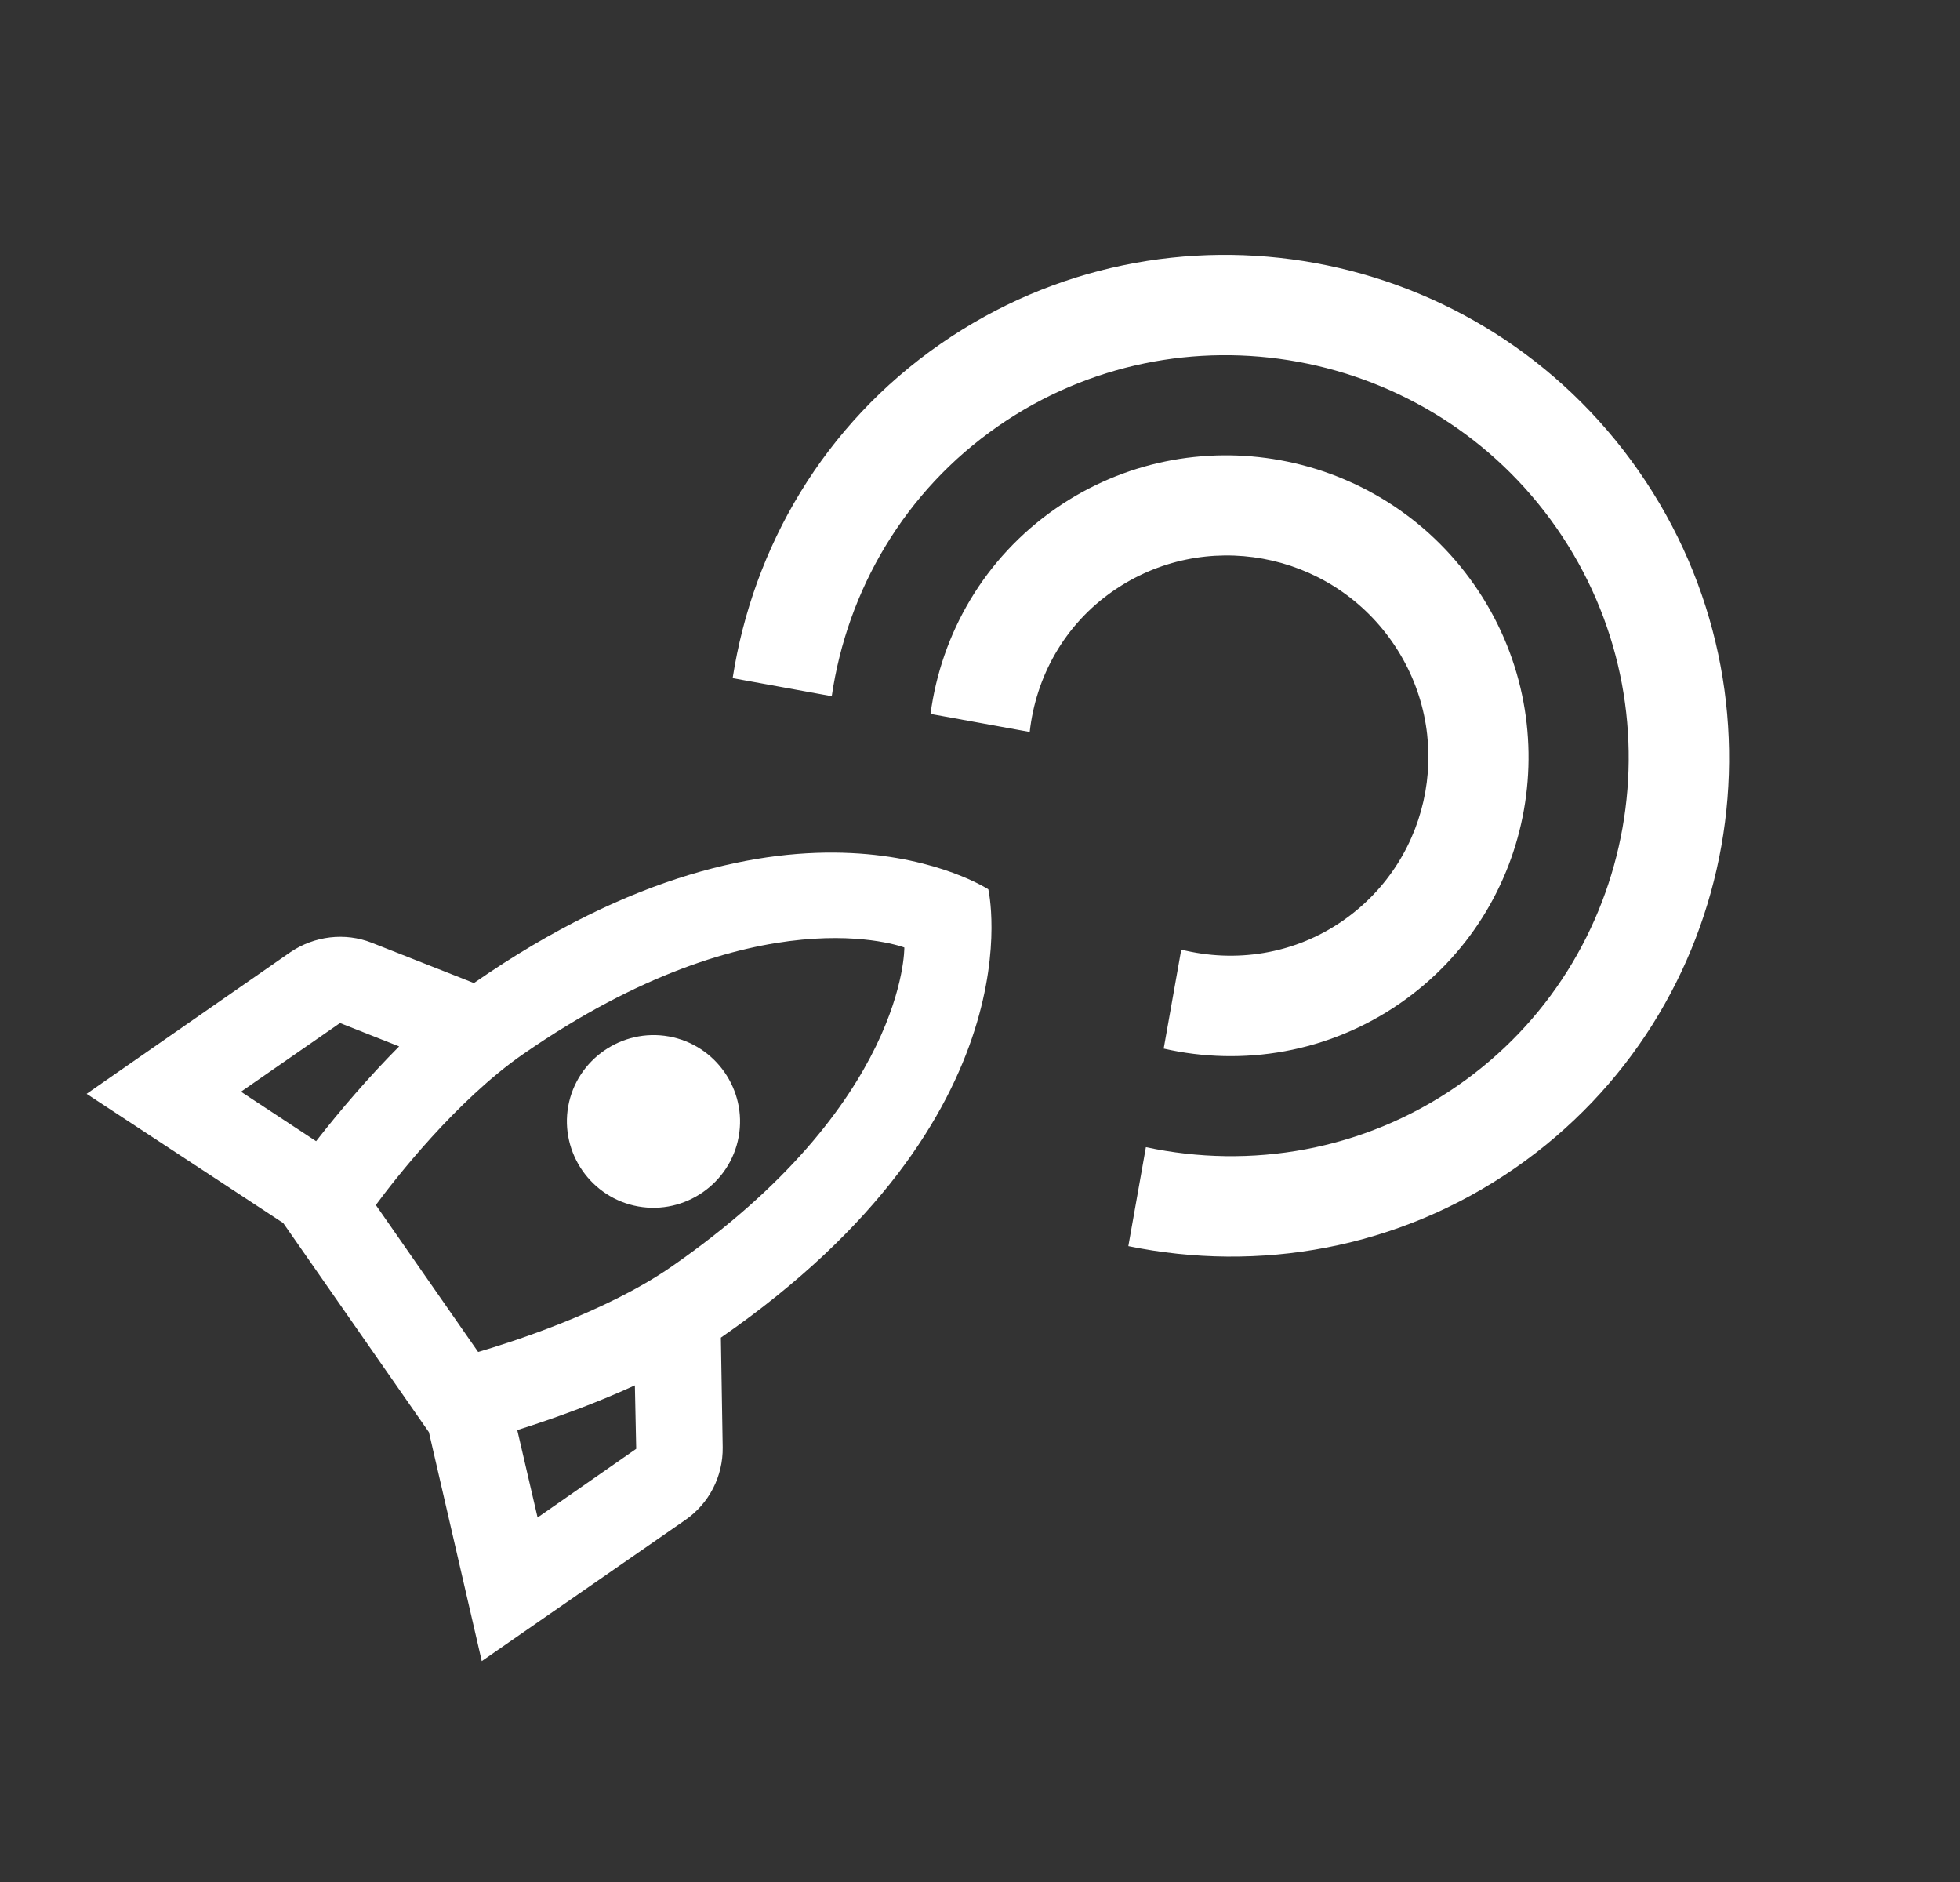
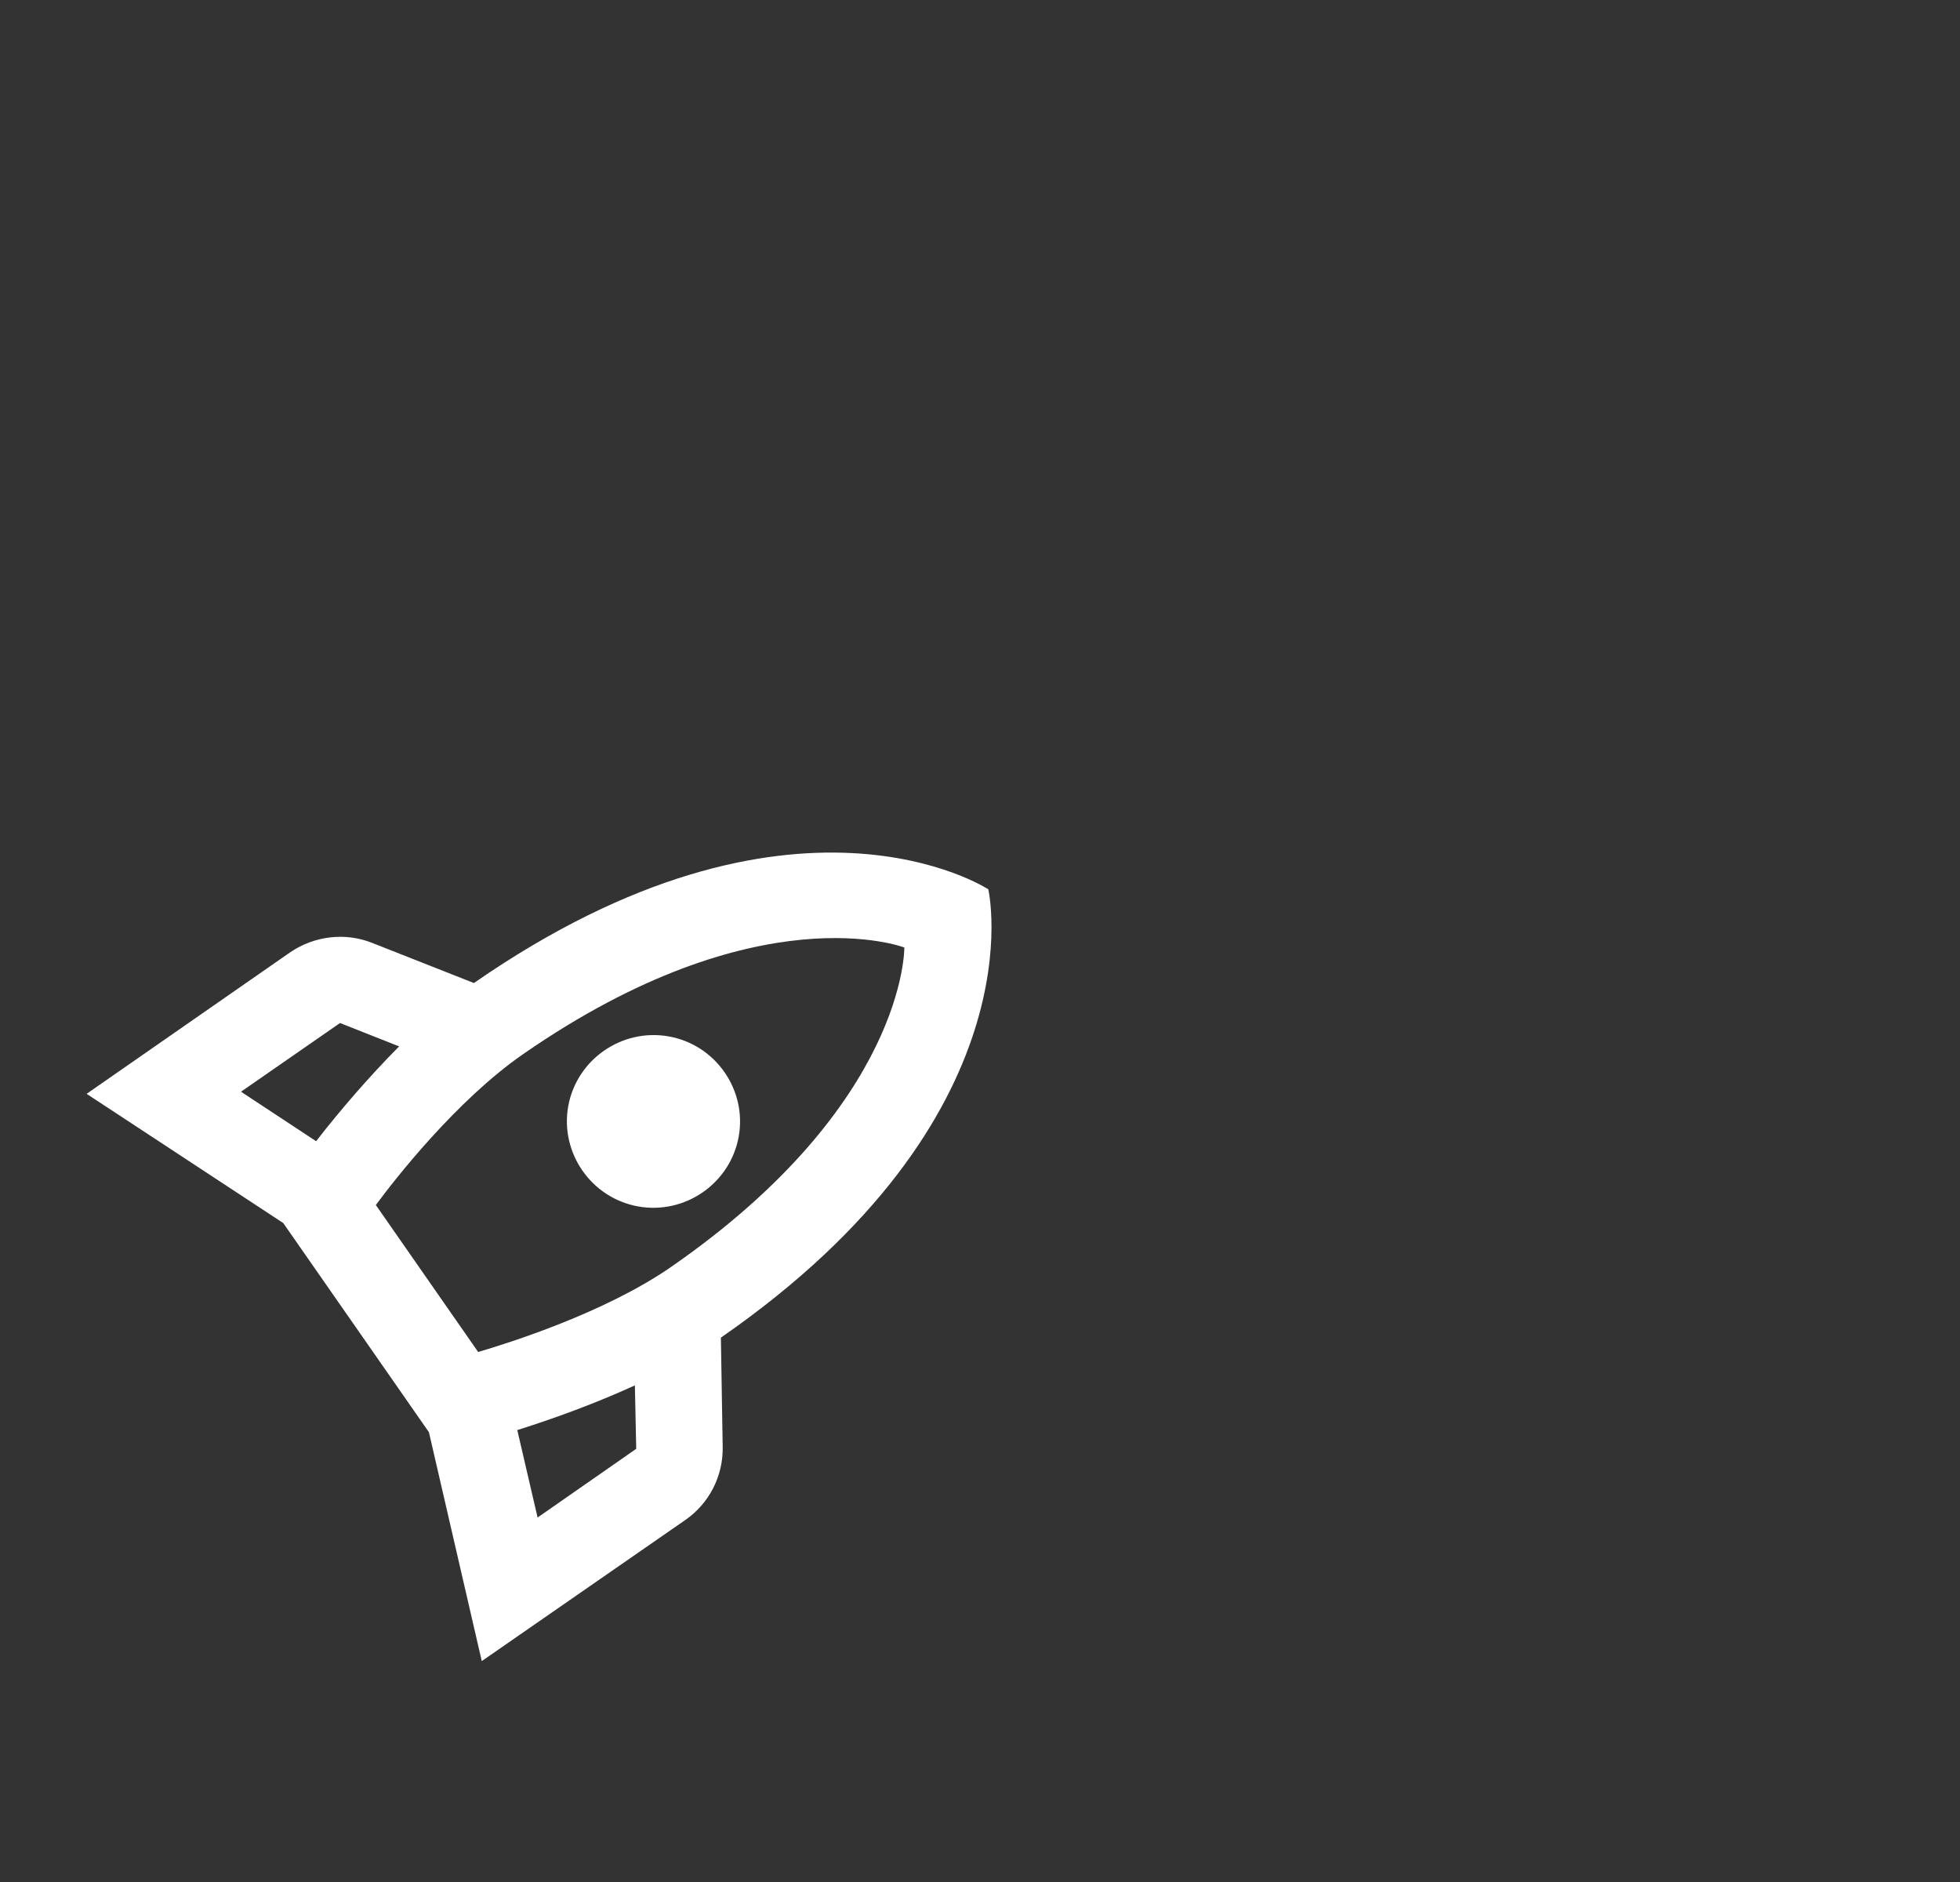
<svg xmlns="http://www.w3.org/2000/svg" width="25" height="24" viewBox="0 0 25 24" fill="none">
  <rect x="0" y="0" width="25" height="24" fill="#333333" stroke="none" />
  <mask id="mask0_2263_4027" style="maskType: luminance;" maskUnits="userSpaceOnUse" x="0" y="0" width="25" height="24">
    <path d="M24.06 0H0V24H24.06V0Z" fill="white" />
  </mask>
  <g mask="url(#mask0_2263_4027)">
-     <path d="M18.806 7.46C17.594 5.72 15.199 5.283 13.465 6.485C12.553 7.118 12.005 8.082 11.869 9.104L13.134 9.334C13.212 8.633 13.573 7.969 14.197 7.537C15.355 6.734 16.949 7.025 17.758 8.186C18.567 9.348 18.285 10.939 17.127 11.742C16.503 12.174 15.754 12.281 15.067 12.11L14.843 13.372C15.85 13.602 16.948 13.425 17.86 12.793C19.594 11.591 20.018 9.2 18.806 7.46ZM20.902 6.007C18.881 3.105 14.892 2.378 12 4.383C10.506 5.418 9.604 6.979 9.345 8.648L10.609 8.878C10.806 7.533 11.532 6.266 12.732 5.434C15.043 3.832 18.239 4.415 19.854 6.733C21.469 9.052 20.903 12.243 18.592 13.845C17.392 14.677 15.948 14.914 14.616 14.629L14.392 15.891C16.05 16.231 17.831 15.931 19.324 14.896C22.217 12.891 22.924 8.909 20.902 6.007Z" fill="white" />
    <path d="M9.195 17.058C13.274 14.231 12.606 11.341 12.606 11.341C12.606 11.341 10.123 9.709 6.045 12.536L4.741 12.022C4.4 11.888 4.01 11.935 3.703 12.143L1.105 13.949L3.613 15.597L5.471 18.264L6.145 21.183L8.742 19.383C9.044 19.174 9.224 18.826 9.218 18.455L9.195 17.058ZM4.032 14.553L3.074 13.922L4.337 13.046L5.091 13.344C4.7 13.738 4.338 14.16 4.032 14.553ZM6.857 19.352L6.598 18.237C7.074 18.087 7.597 17.896 8.098 17.667L8.115 18.476L6.857 19.352ZM8.562 16.155C7.715 16.742 6.49 17.126 6.099 17.241L4.794 15.367C5.031 15.045 5.819 14.034 6.672 13.443C9.673 11.363 11.535 12.083 11.535 12.083C11.535 12.083 11.563 14.075 8.562 16.155ZM8.14 15.385C8.737 15.492 9.314 15.092 9.422 14.496C9.53 13.9 9.129 13.324 8.531 13.217C7.933 13.11 7.356 13.51 7.248 14.106C7.141 14.702 7.542 15.278 8.14 15.385Z" fill="white" />
  </g>
</svg>